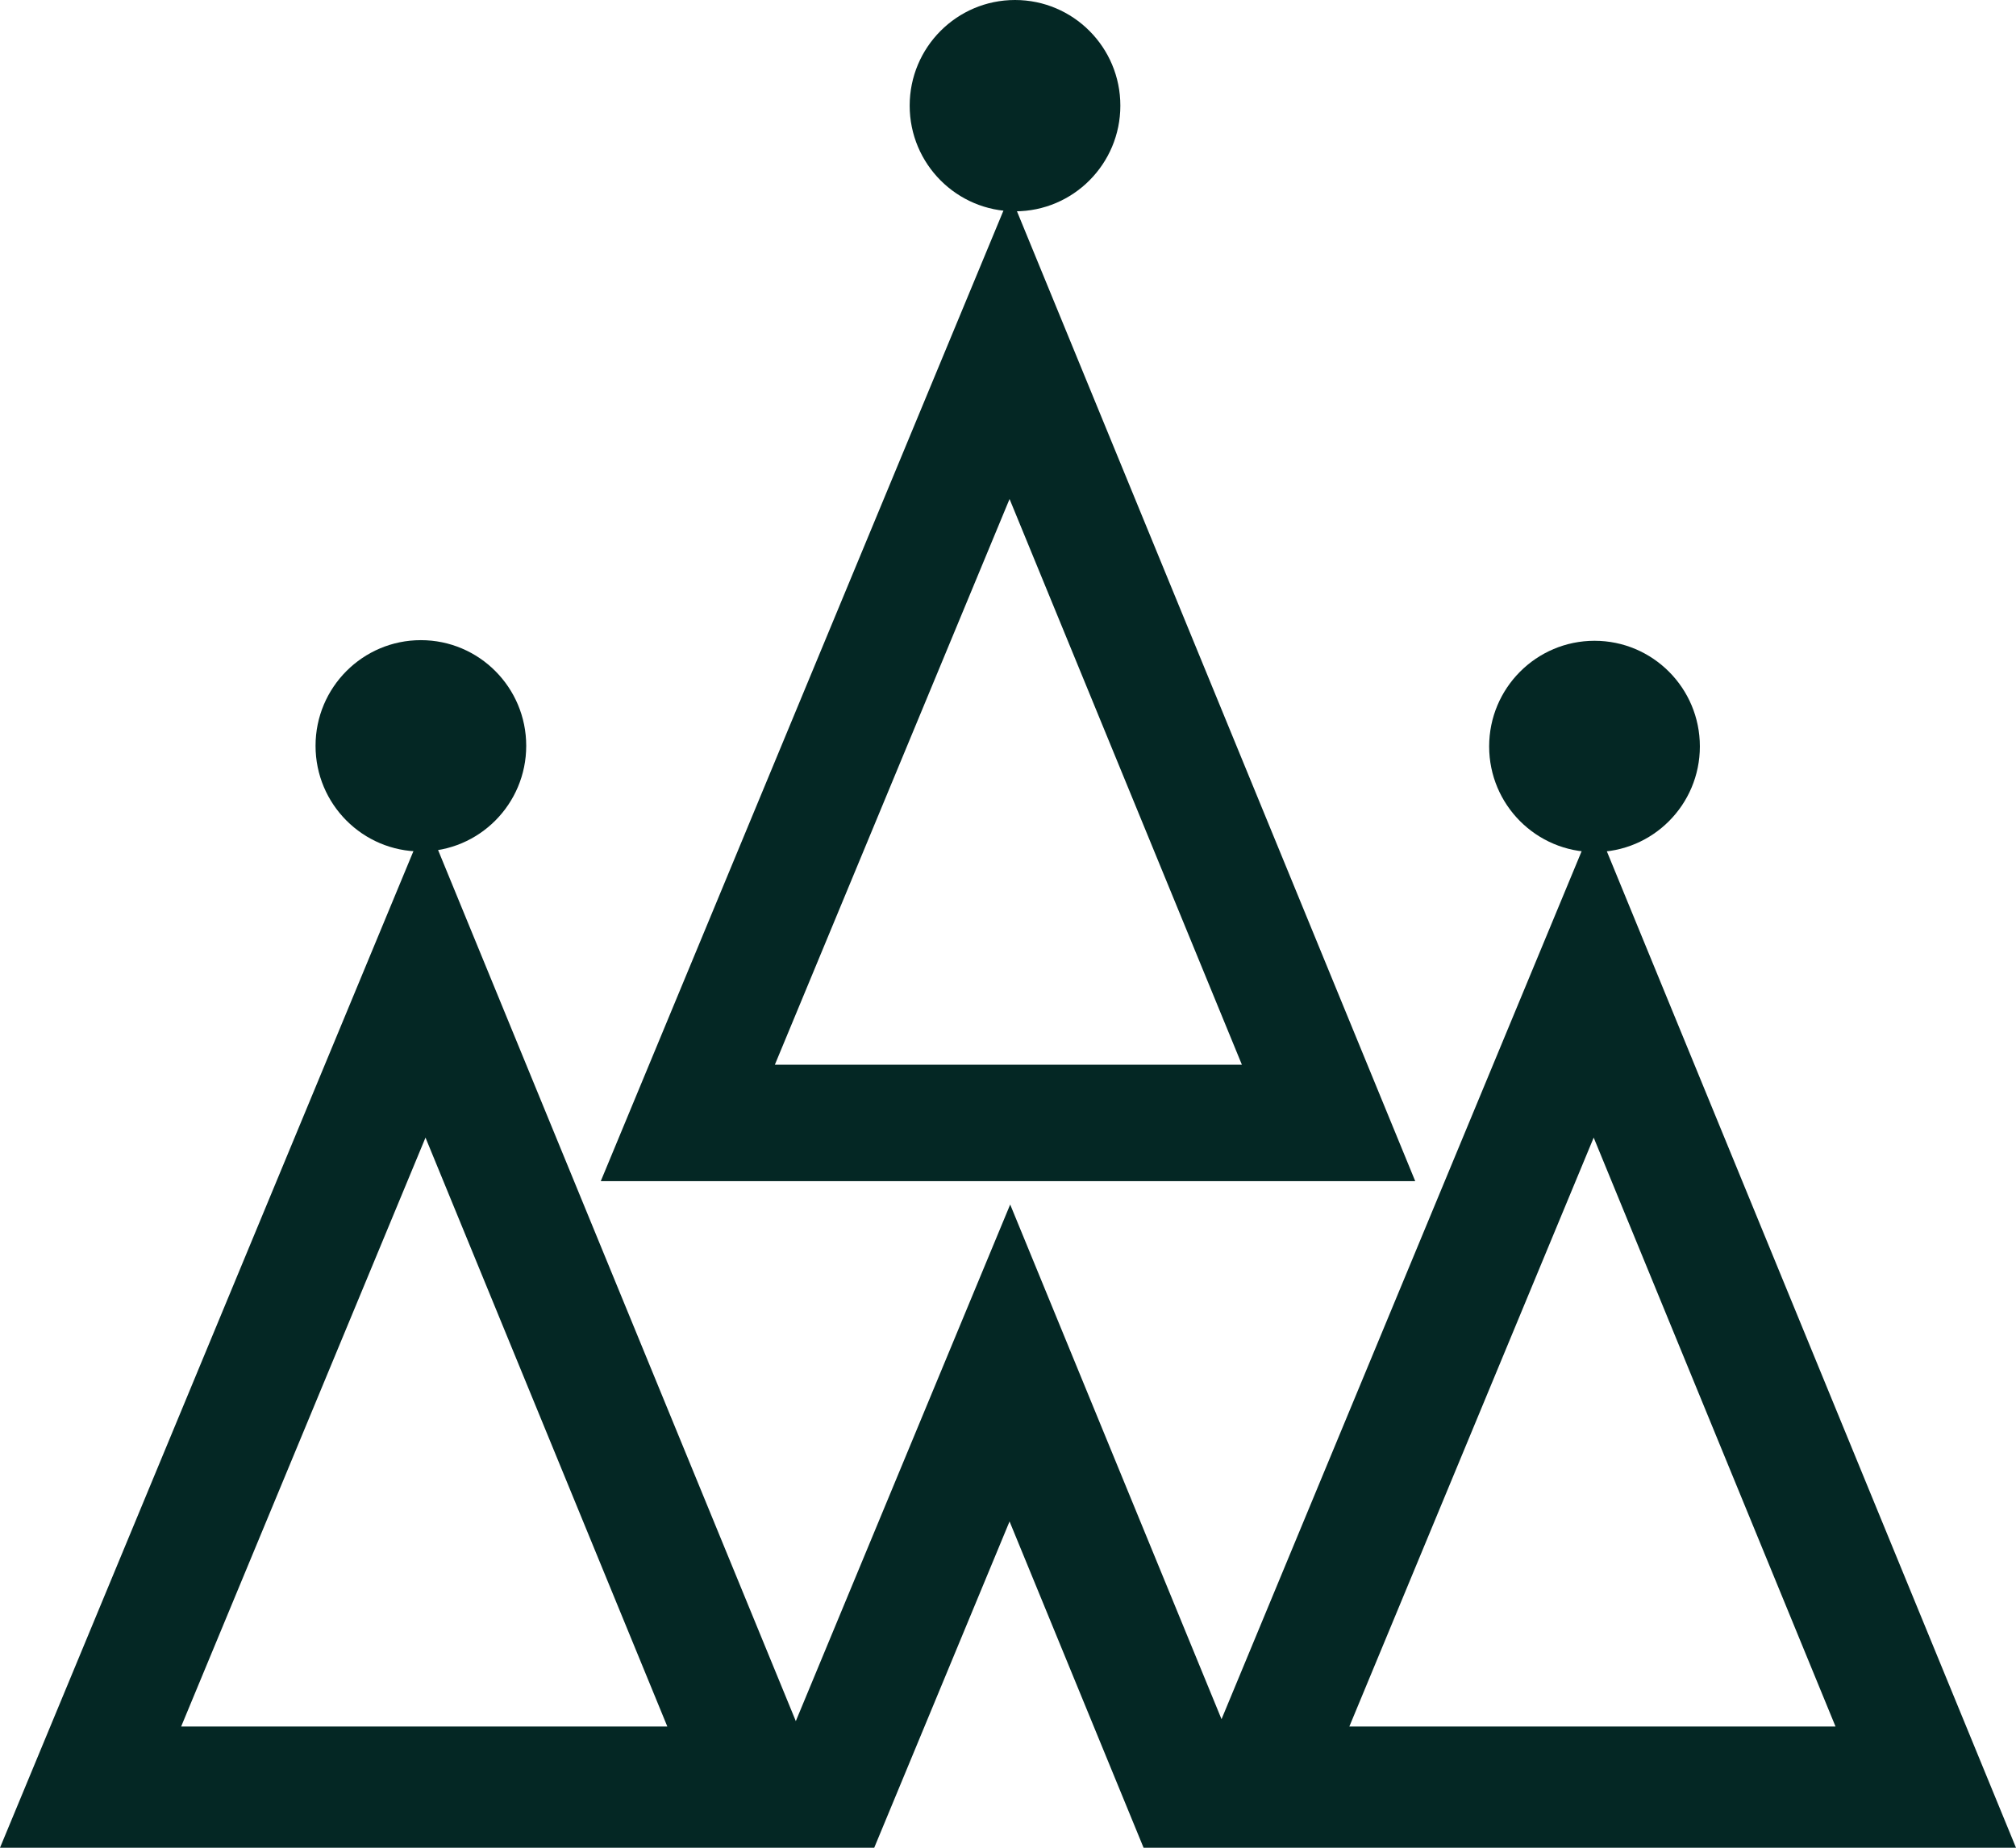
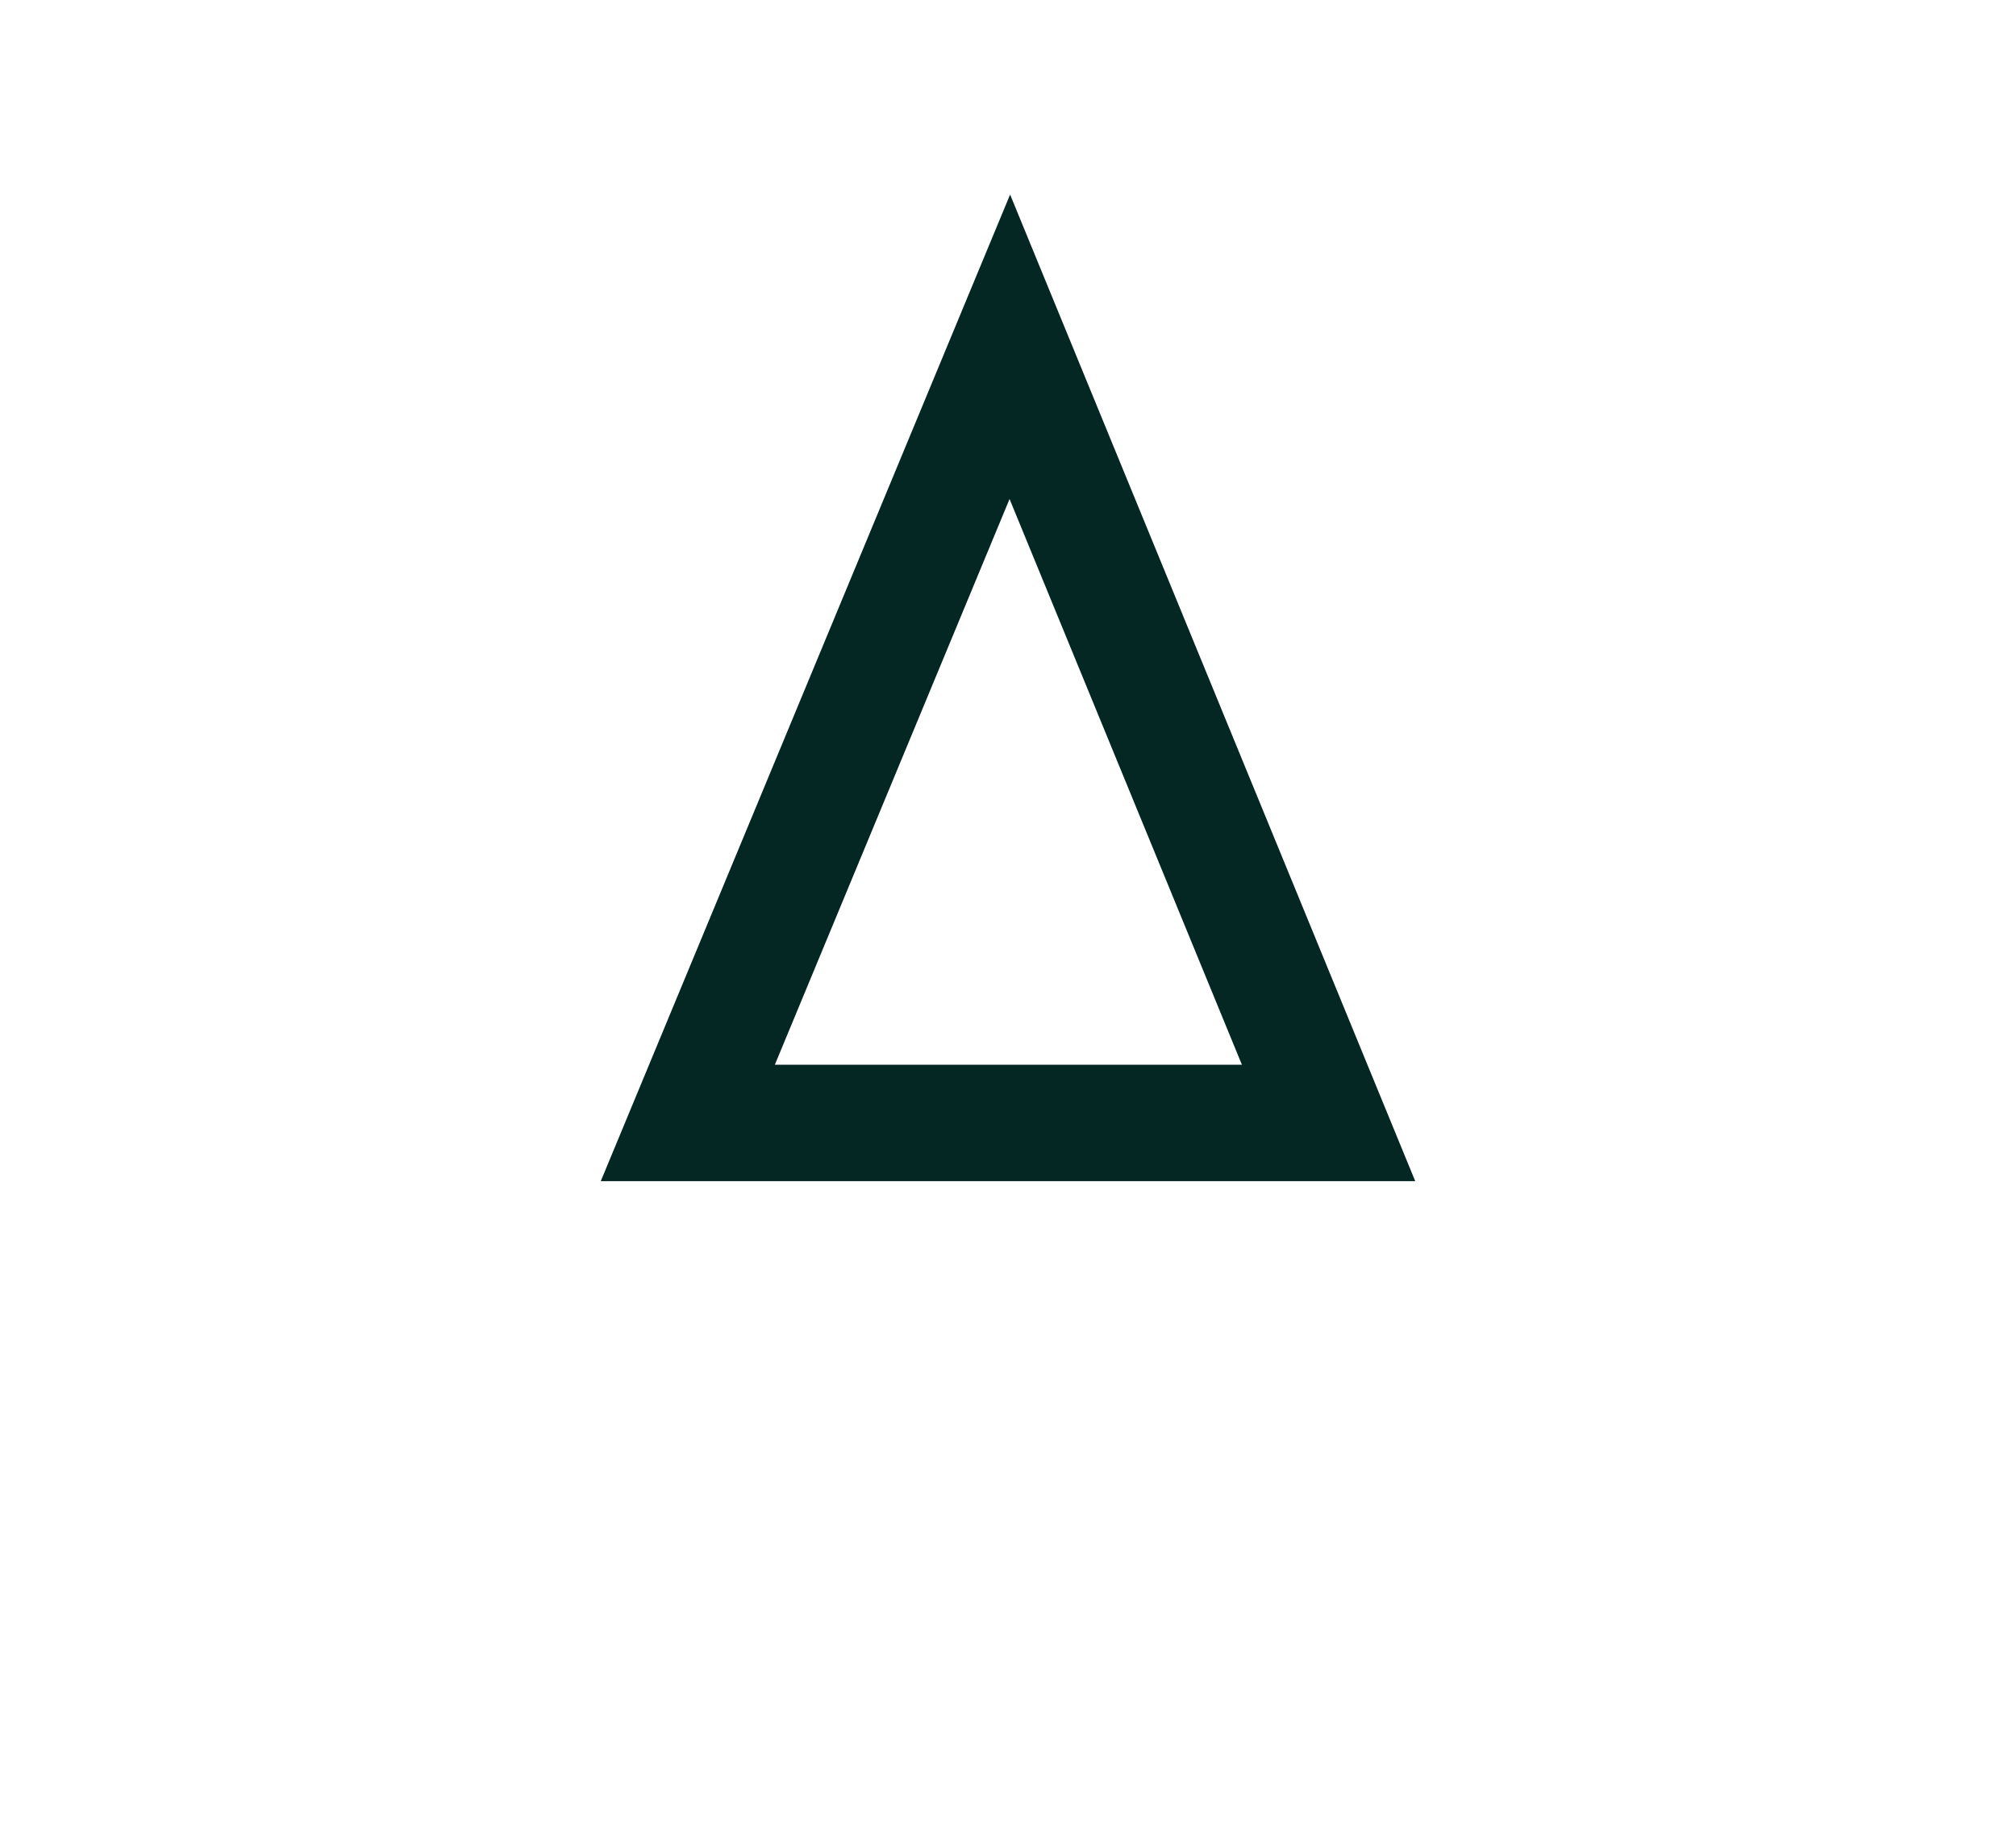
<svg xmlns="http://www.w3.org/2000/svg" width="48" height="44" viewBox="0 0 48 44" fill="none">
  <g clip-path="url(#clip0_14_660)">
    <path d="M33.696 28.127H14.304L24.05 4.633L33.696 28.127ZM18.449 25.354H29.569L24.037 11.883L18.449 25.354Z" fill="#042724" />
-     <path d="M37.959 19.544L29.084 40.939L24.052 28.683L18.948 40.985L10.144 19.544L0 44H17.699H20.186H20.815L24.037 36.23L27.228 44H27.814H30.34H48L37.959 19.544ZM4.313 41.114L10.131 27.09L15.889 41.114H4.313ZM37.945 27.09L43.703 41.114H32.127L37.945 27.09Z" fill="#042724" />
-     <path d="M10.021 20.276C11.406 20.276 12.529 19.149 12.529 17.76C12.529 16.37 11.406 15.244 10.021 15.244C8.636 15.244 7.513 16.37 7.513 17.76C7.513 19.149 8.636 20.276 10.021 20.276Z" fill="#042724" />
-     <path d="M37.965 20.29C39.35 20.29 40.473 19.164 40.473 17.775C40.473 16.385 39.35 15.259 37.965 15.259C36.58 15.259 35.456 16.385 35.456 17.775C35.456 19.164 36.58 20.29 37.965 20.29Z" fill="#042724" />
-     <path d="M24.167 5.032C25.552 5.032 26.675 3.905 26.675 2.516C26.675 1.126 25.552 0 24.167 0C22.782 0 21.659 1.126 21.659 2.516C21.659 3.905 22.782 5.032 24.167 5.032Z" fill="#042724" />
  </g>
  <defs>
    <clipPath id="clip0_14_660">
      <rect width="48" height="44" fill="white" />
    </clipPath>
  </defs>
</svg>